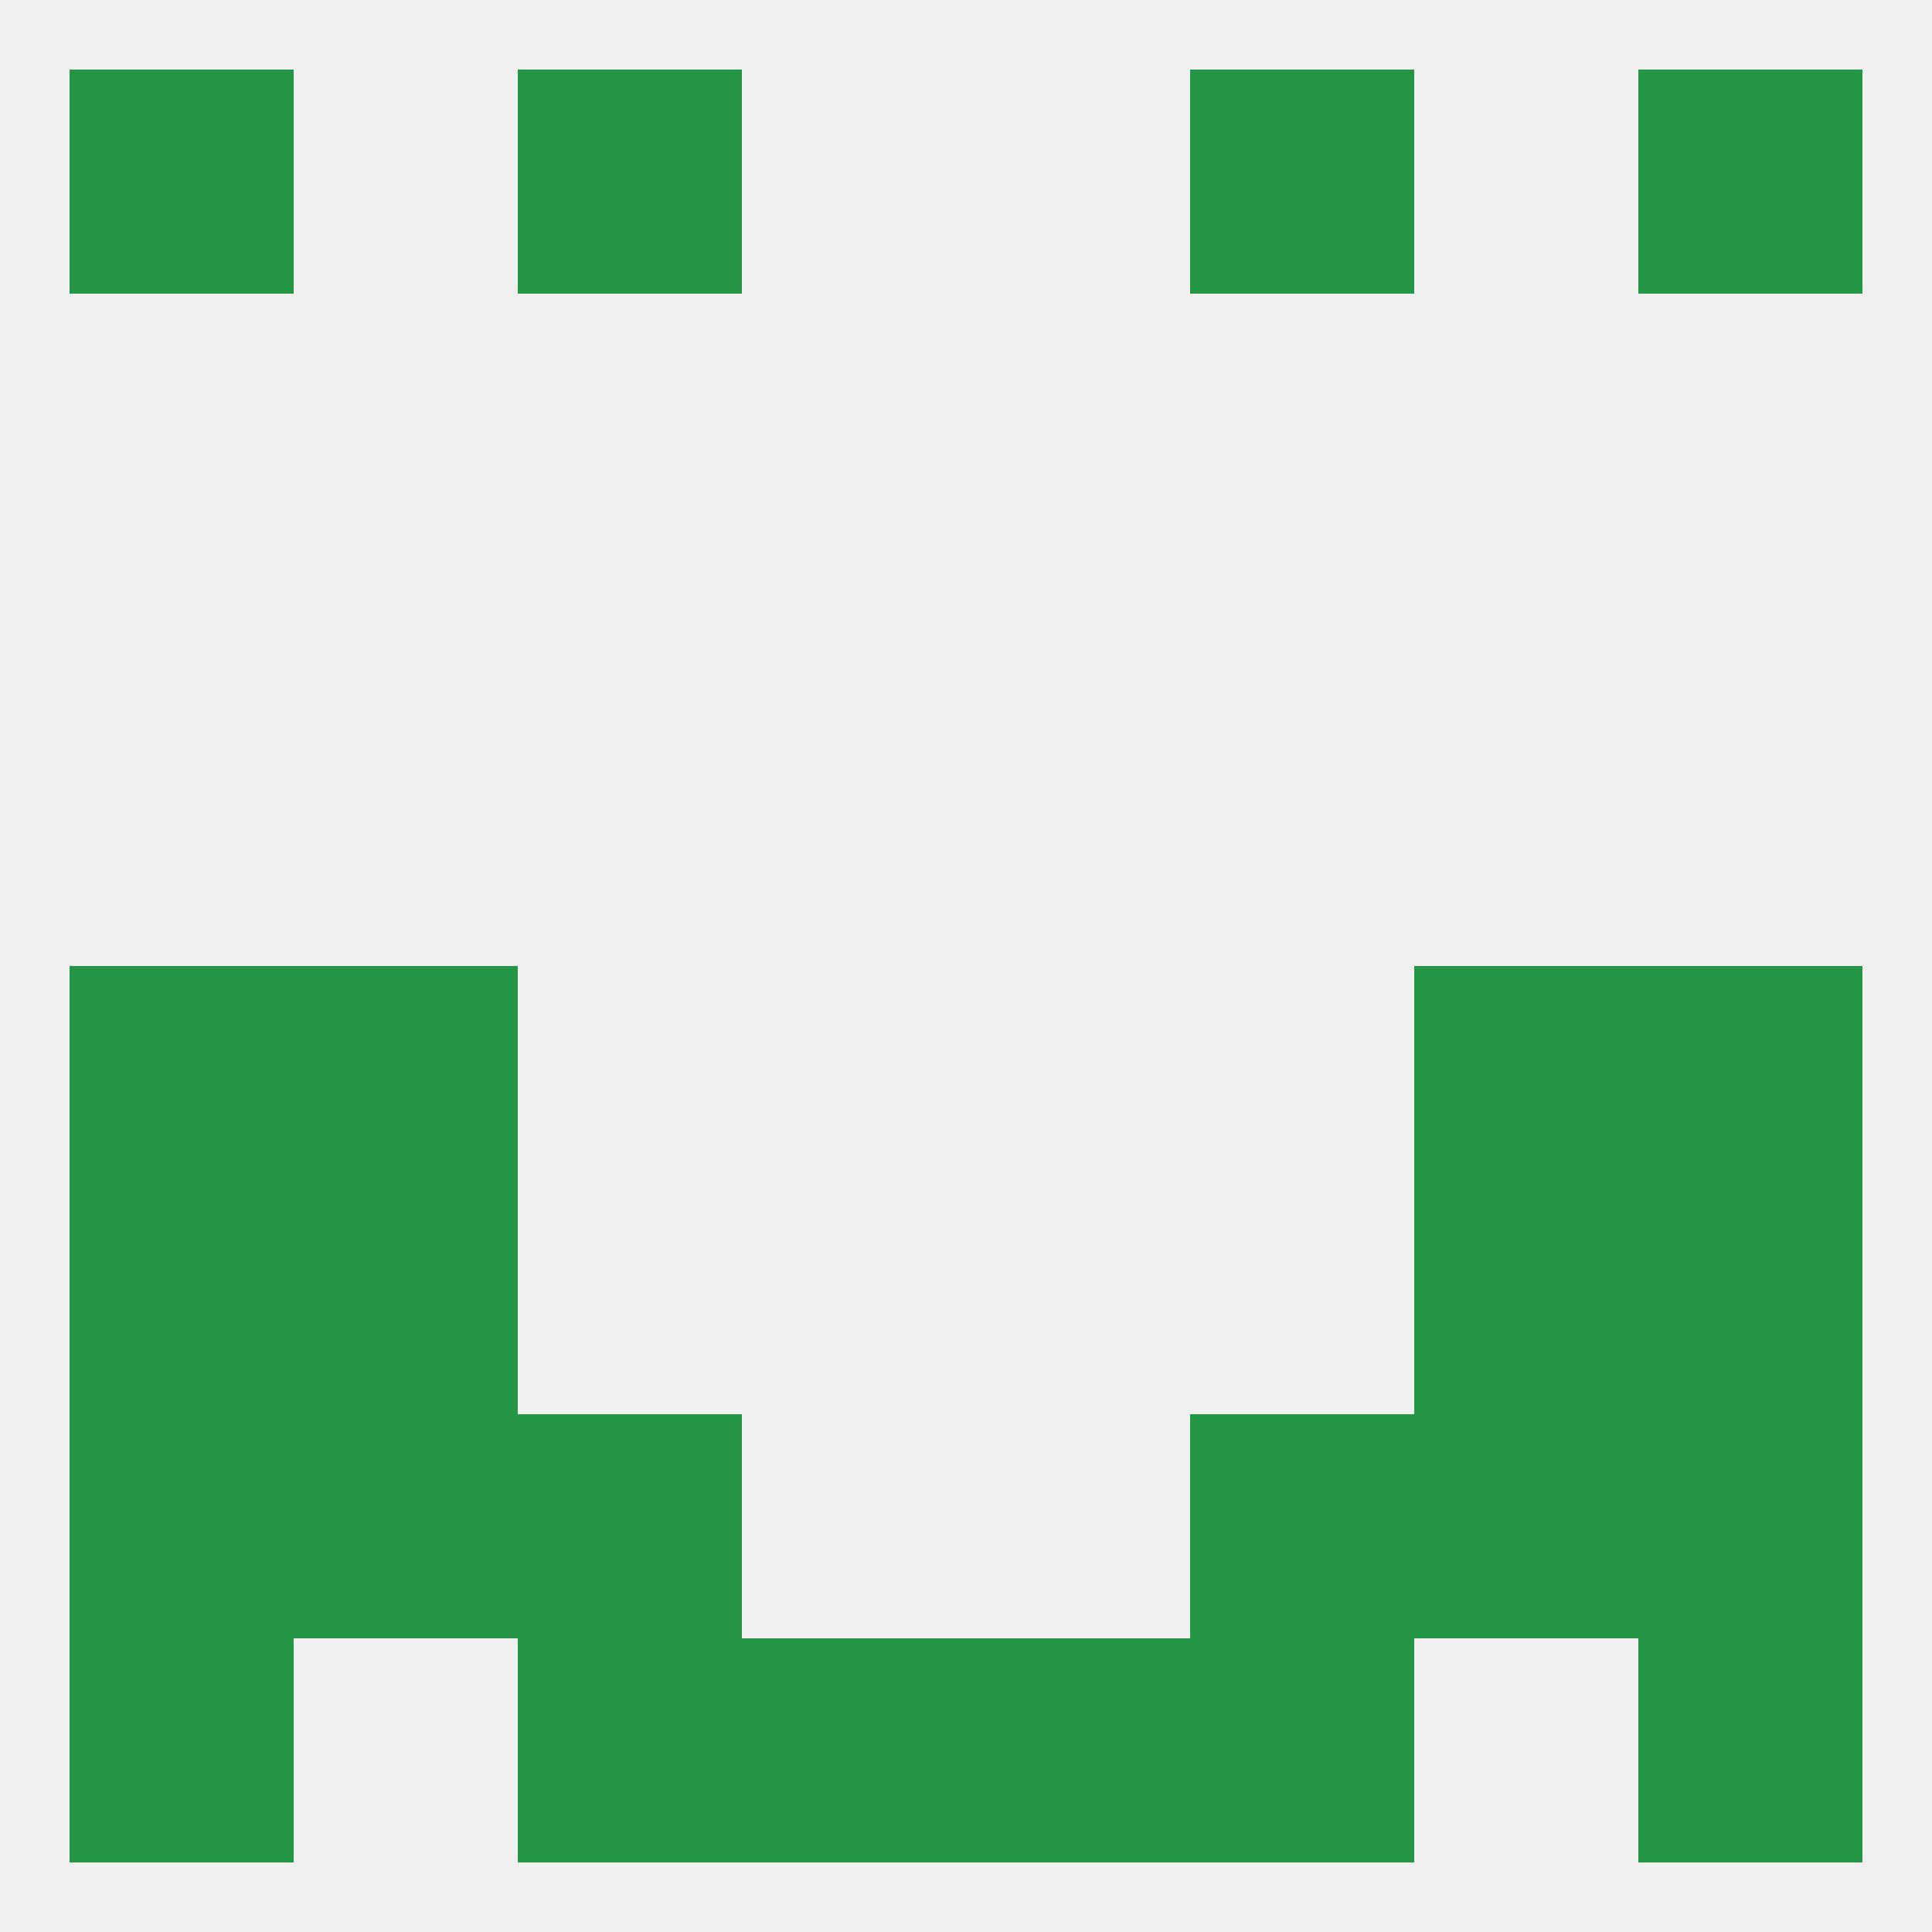
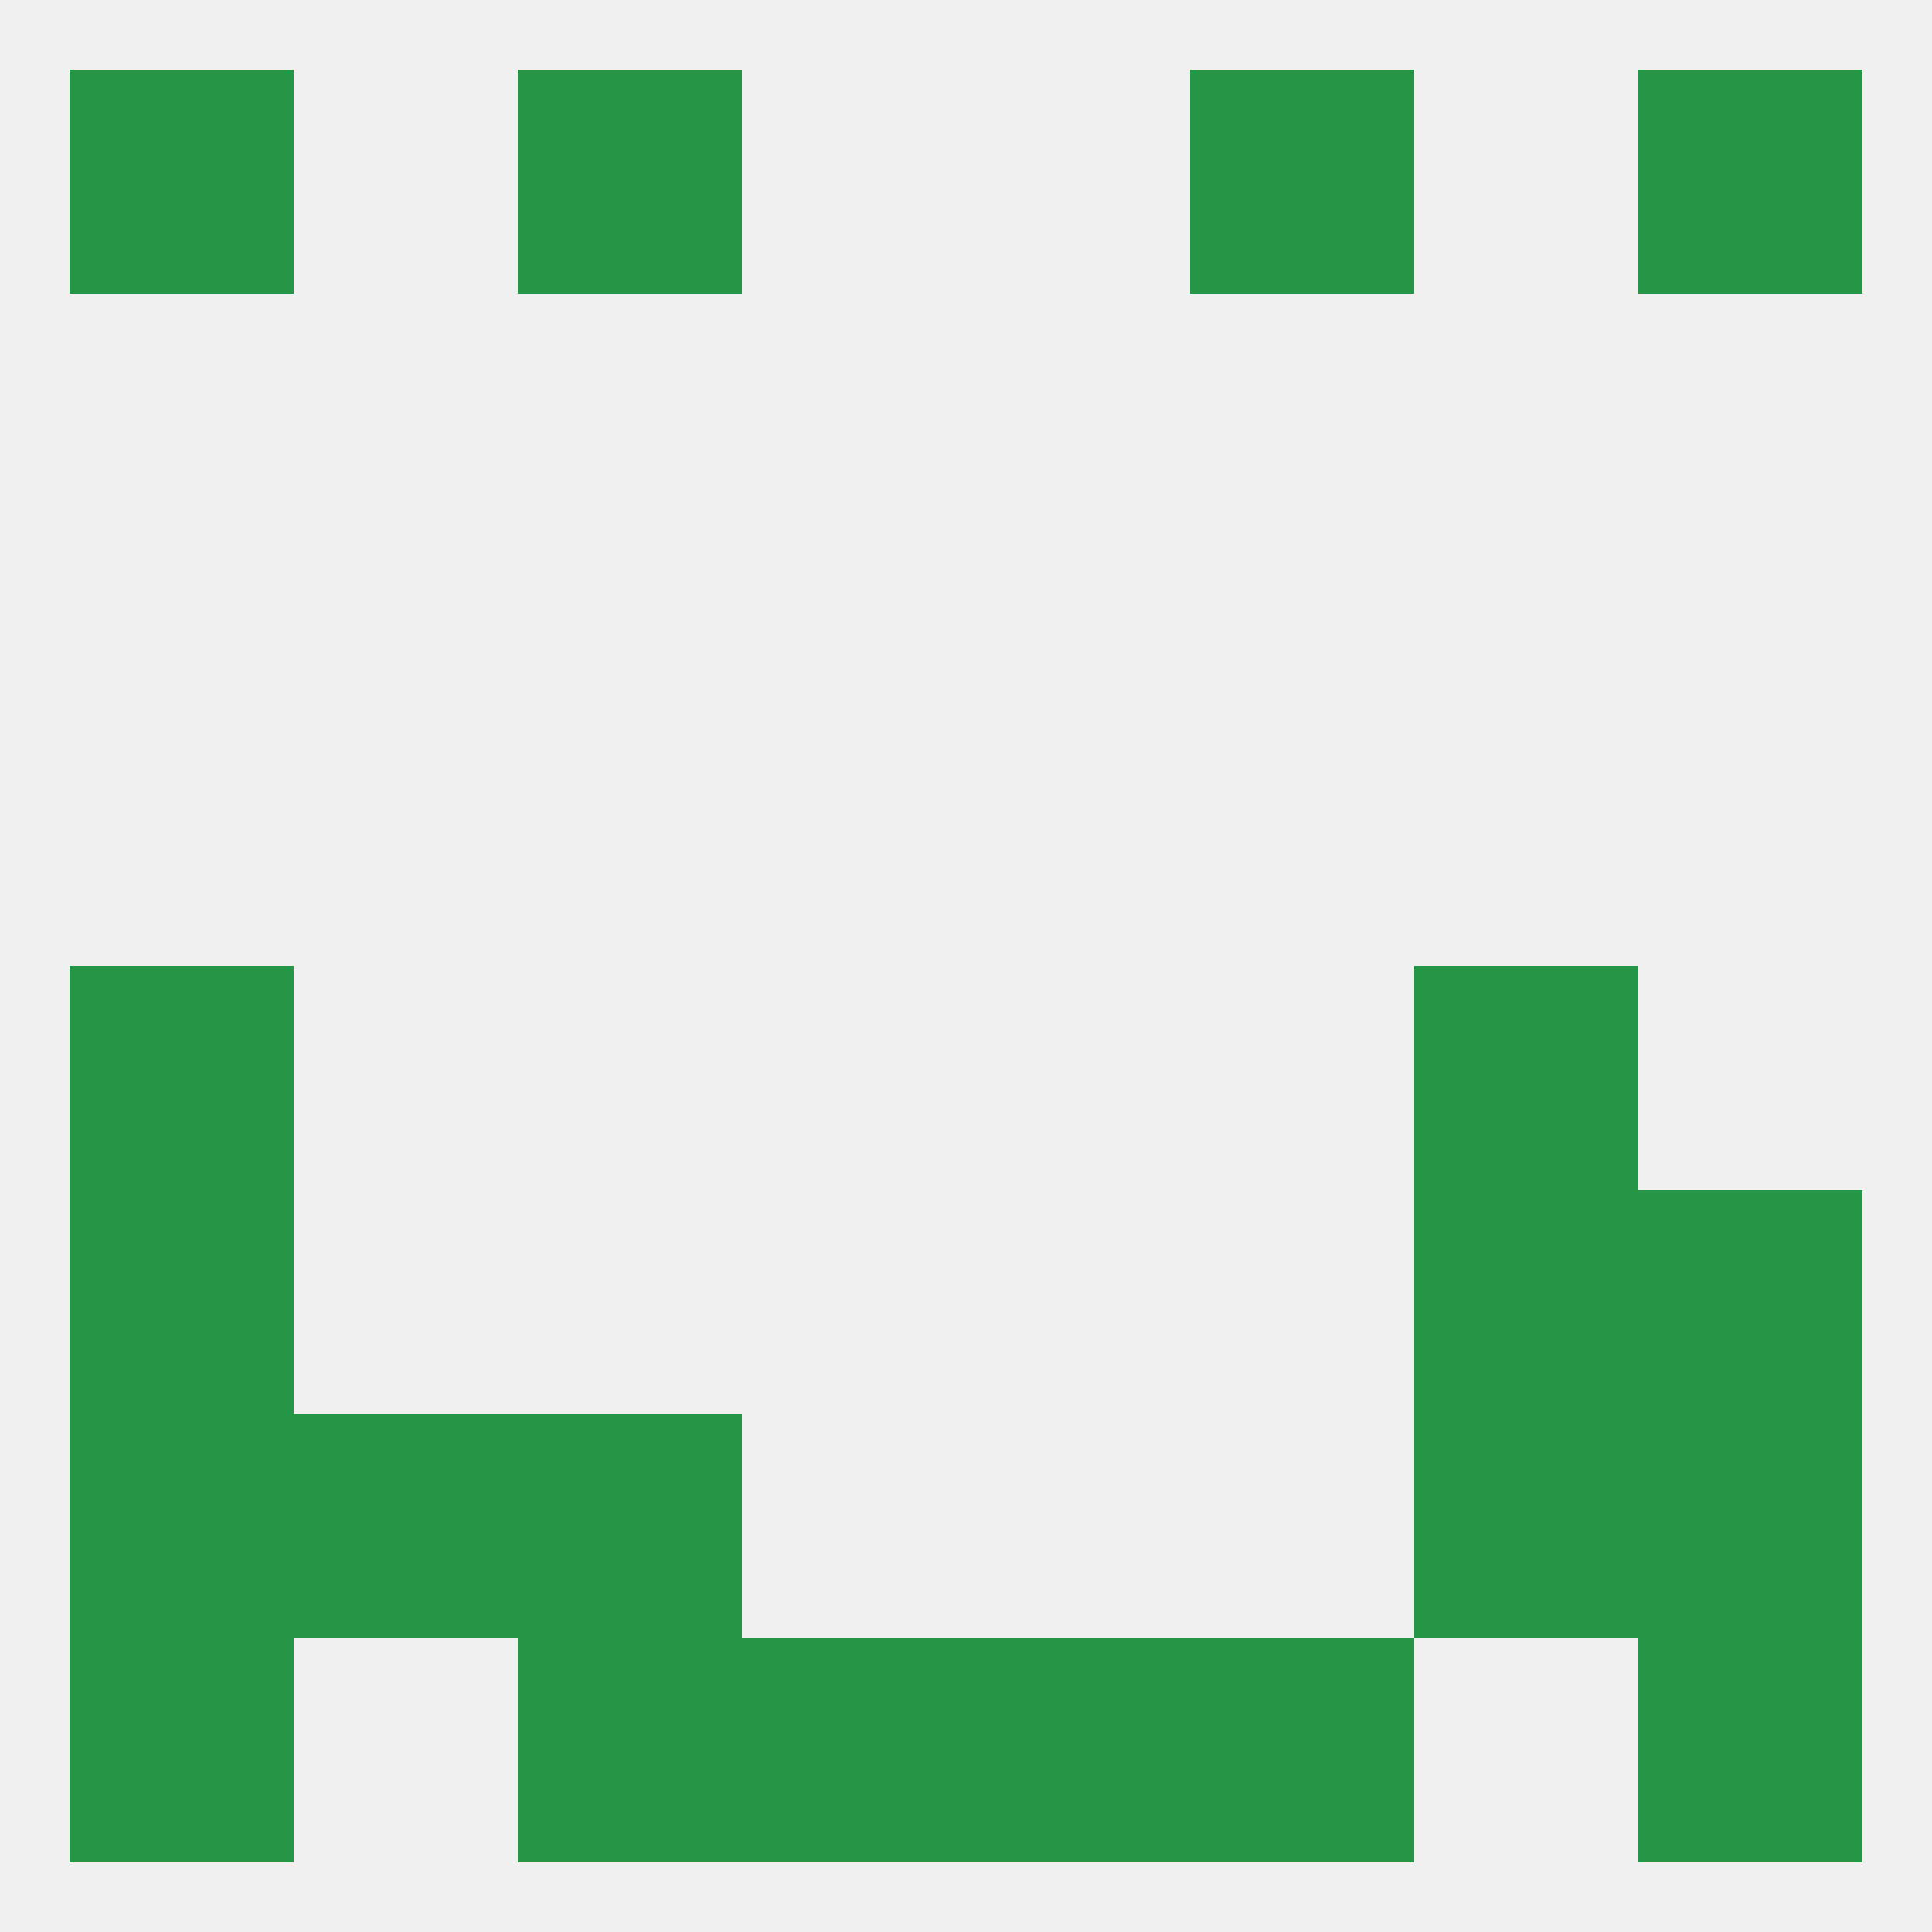
<svg xmlns="http://www.w3.org/2000/svg" version="1.1" baseprofile="full" width="250" height="250" viewBox="0 0 250 250">
  <rect width="100%" height="100%" fill="rgba(240,240,240,255)" />
  <rect x="9" y="125" width="29" height="29" fill="rgba(37,150,69,255)" />
-   <rect x="212" y="125" width="29" height="29" fill="rgba(37,150,69,255)" />
-   <rect x="38" y="125" width="29" height="29" fill="rgba(37,150,69,255)" />
  <rect x="183" y="125" width="29" height="29" fill="rgba(37,150,69,255)" />
  <rect x="212" y="154" width="29" height="29" fill="rgba(37,150,69,255)" />
-   <rect x="38" y="154" width="29" height="29" fill="rgba(37,150,69,255)" />
  <rect x="183" y="154" width="29" height="29" fill="rgba(37,150,69,255)" />
  <rect x="9" y="154" width="29" height="29" fill="rgba(37,150,69,255)" />
  <rect x="9" y="183" width="29" height="29" fill="rgba(37,150,69,255)" />
  <rect x="212" y="183" width="29" height="29" fill="rgba(37,150,69,255)" />
  <rect x="38" y="183" width="29" height="29" fill="rgba(37,150,69,255)" />
  <rect x="183" y="183" width="29" height="29" fill="rgba(37,150,69,255)" />
  <rect x="67" y="183" width="29" height="29" fill="rgba(37,150,69,255)" />
-   <rect x="154" y="183" width="29" height="29" fill="rgba(37,150,69,255)" />
  <rect x="125" y="212" width="29" height="29" fill="rgba(37,150,69,255)" />
  <rect x="9" y="212" width="29" height="29" fill="rgba(37,150,69,255)" />
  <rect x="212" y="212" width="29" height="29" fill="rgba(37,150,69,255)" />
  <rect x="67" y="212" width="29" height="29" fill="rgba(37,150,69,255)" />
  <rect x="154" y="212" width="29" height="29" fill="rgba(37,150,69,255)" />
  <rect x="96" y="212" width="29" height="29" fill="rgba(37,150,69,255)" />
  <rect x="67" y="9" width="29" height="29" fill="rgba(37,150,69,255)" />
  <rect x="154" y="9" width="29" height="29" fill="rgba(37,150,69,255)" />
  <rect x="9" y="9" width="29" height="29" fill="rgba(37,150,69,255)" />
  <rect x="212" y="9" width="29" height="29" fill="rgba(37,150,69,255)" />
</svg>